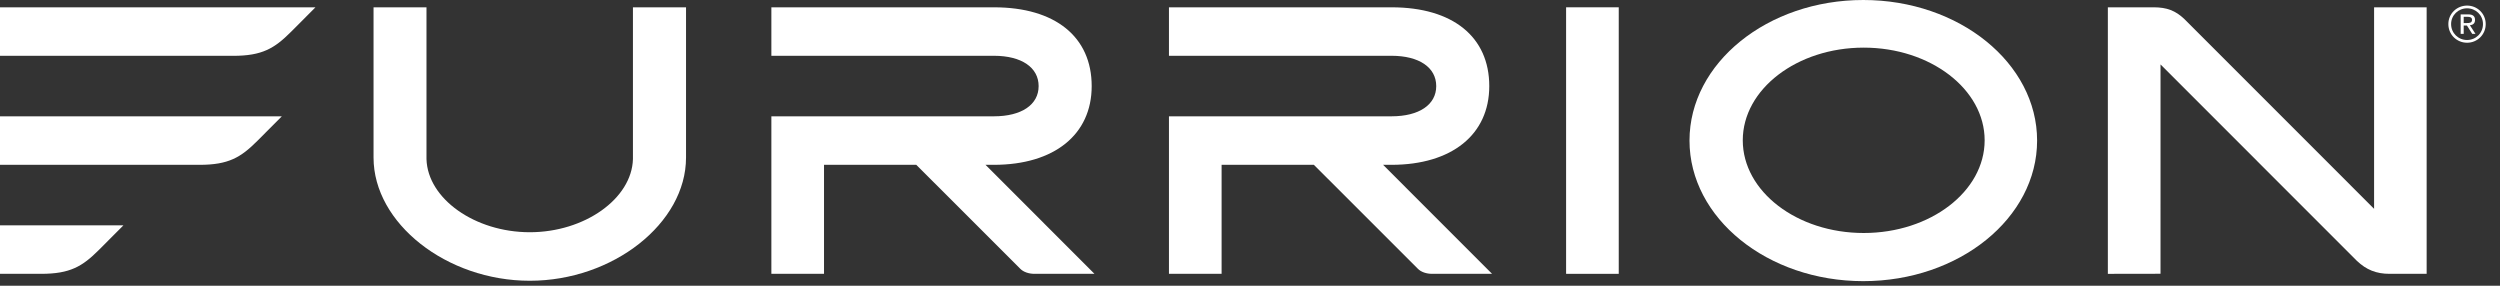
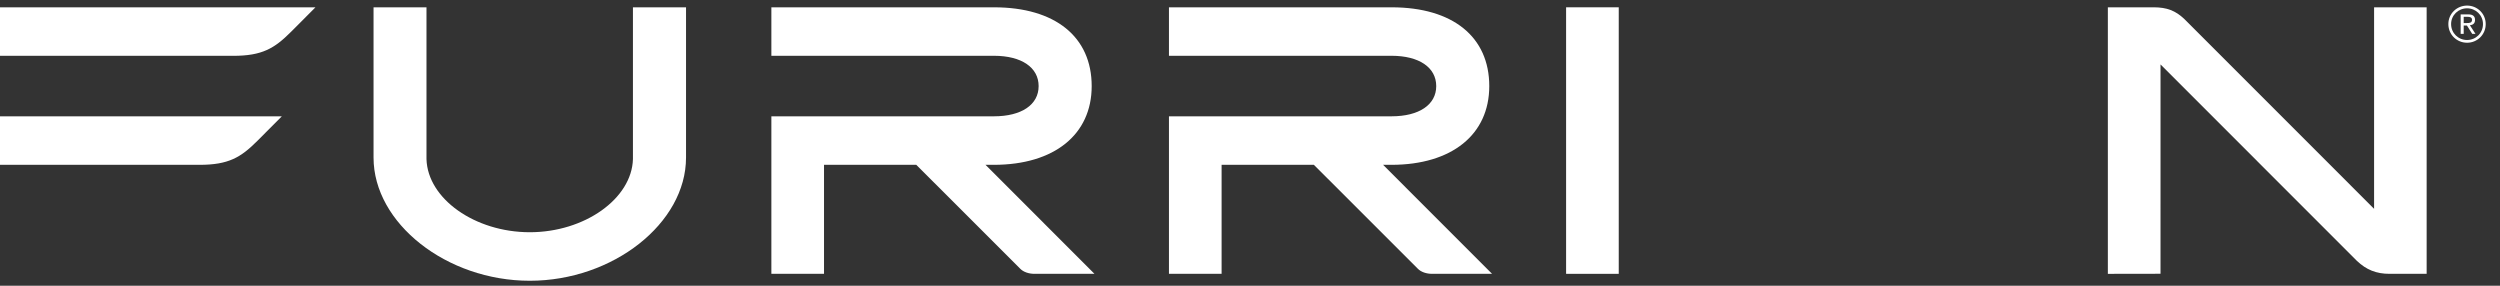
<svg xmlns="http://www.w3.org/2000/svg" fill="none" viewBox="0 0 175 20" height="20" width="175">
  <rect x="0" y="0" width="175" height="20" fill="#333333" stroke="none" />
-   <path fill="white" d="M0 19.168H2.881C4.907 19.168 5.766 18.651 6.926 17.492C7.386 17.033 8.641 15.772 8.641 15.772H0V19.168Z" />
  <path fill="white" d="M69.577 11.538C73.796 11.534 76.418 9.422 76.418 6.028C76.418 2.578 73.865 0.515 69.588 0.512L53.996 0.511V3.908L69.588 3.905C71.51 3.909 72.704 4.722 72.704 6.028C72.704 7.331 71.506 8.141 69.577 8.142H53.996V19.168H57.681V11.538H64.14L71.425 18.82C71.644 19.038 72.012 19.168 72.411 19.168H76.613L68.986 11.538H69.577Z" />
  <path fill="white" d="M44.306 11.137C44.226 13.912 40.919 16.256 37.085 16.256C33.245 16.256 29.934 13.912 29.854 11.137V0.511H26.148V11.033C26.148 15.625 31.259 19.653 37.085 19.653C42.911 19.653 48.022 15.625 48.022 11.033V0.511H44.306V11.137Z" />
  <path fill="white" d="M97.408 11.538C101.628 11.534 104.249 9.422 104.249 6.028C104.249 2.578 101.696 0.515 97.419 0.512L81.827 0.511V3.908L97.419 3.905C99.341 3.909 100.536 4.722 100.536 6.028C100.536 7.331 99.337 8.141 97.409 8.142H81.827V19.168H85.512V11.538H91.972L99.257 18.82C99.475 19.038 99.844 19.168 100.243 19.168H104.444L96.817 11.538H97.408Z" />
  <path fill="white" d="M0 3.908H16.323C18.349 3.908 19.209 3.39 20.368 2.231C20.828 1.772 22.083 0.511 22.083 0.511H0V3.908Z" />
  <path fill="white" d="M0 11.538H13.97C15.996 11.538 16.855 11.021 18.015 9.861C18.475 9.402 19.73 8.141 19.73 8.141H0V11.538Z" />
  <path fill="white" d="M113.312 0.511H109.627V19.168H113.312V0.511Z" />
  <path fill="white" d="M166.186 14.618L152.906 1.334C152.283 0.742 151.678 0.511 150.745 0.511H147.55V19.169L151.236 19.163L151.237 4.51L164.982 18.26C165.642 18.888 166.346 19.168 167.266 19.168H169.865V0.511H166.186V14.618Z" />
-   <path fill="white" d="M130.431 0C123.723 0 118.265 4.414 118.265 9.84C118.265 15.266 123.723 19.68 130.431 19.68C137.14 19.68 142.597 15.266 142.597 9.84C142.597 4.414 137.14 0 130.431 0ZM130.459 16.31C125.791 16.31 121.994 13.399 121.994 9.822C121.994 6.245 125.791 3.334 130.459 3.334C135.127 3.334 138.925 6.245 138.925 9.822C138.925 13.399 135.127 16.31 130.459 16.31Z" />
  <path fill="white" d="M172.696 0.391C171.983 0.391 171.385 0.95 171.385 1.684C171.385 2.432 171.983 2.992 172.696 2.992C173.405 2.992 174 2.432 174 1.684C174 0.95 173.405 0.391 172.696 0.391ZM172.695 2.8C172.088 2.8 171.577 2.323 171.577 1.685C171.577 1.059 172.088 0.582 172.695 0.582C173.301 0.582 173.808 1.059 173.808 1.685C173.808 2.323 173.301 2.8 172.695 2.8Z" />
  <path fill="white" d="M173.253 1.397C173.253 1.134 173.1 1.006 172.775 1.006H172.246V2.373H172.459V1.785H172.684L173.056 2.373H173.285L172.893 1.769C173.097 1.748 173.253 1.644 173.253 1.397ZM172.681 1.613H172.459V1.178H172.74C172.884 1.178 173.041 1.206 173.041 1.388C173.041 1.603 172.868 1.613 172.681 1.613Z" />
</svg>